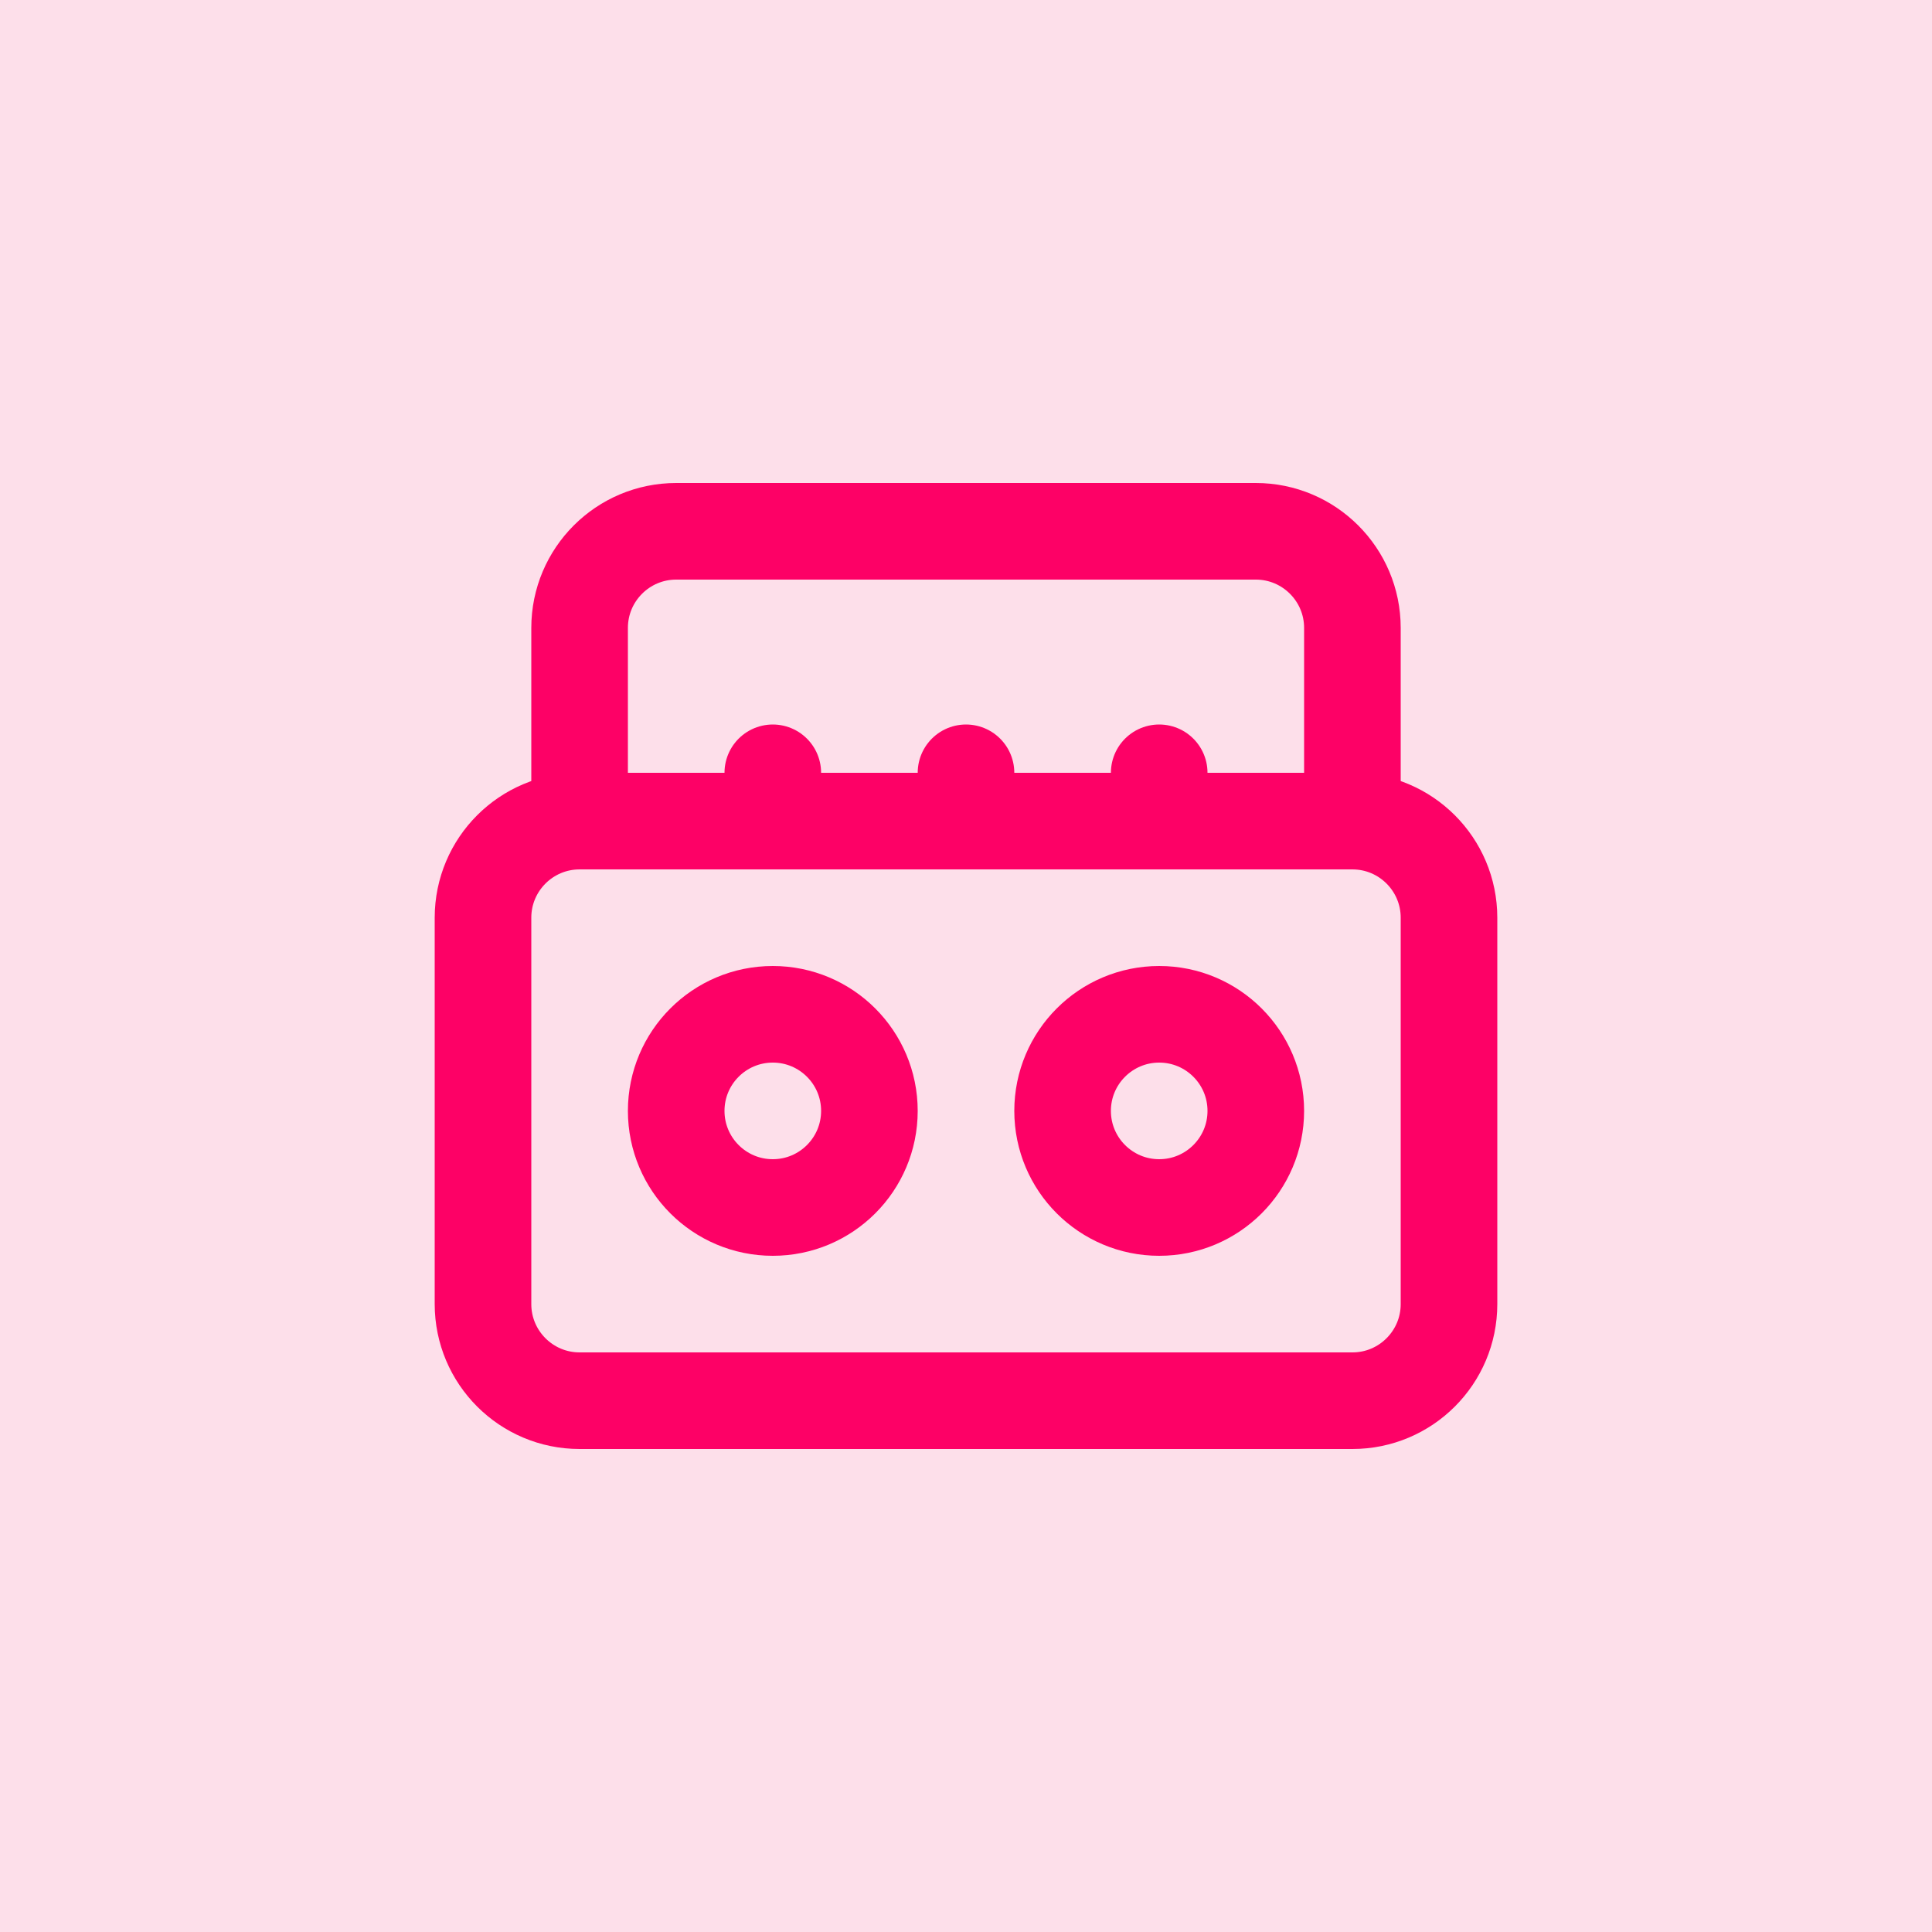
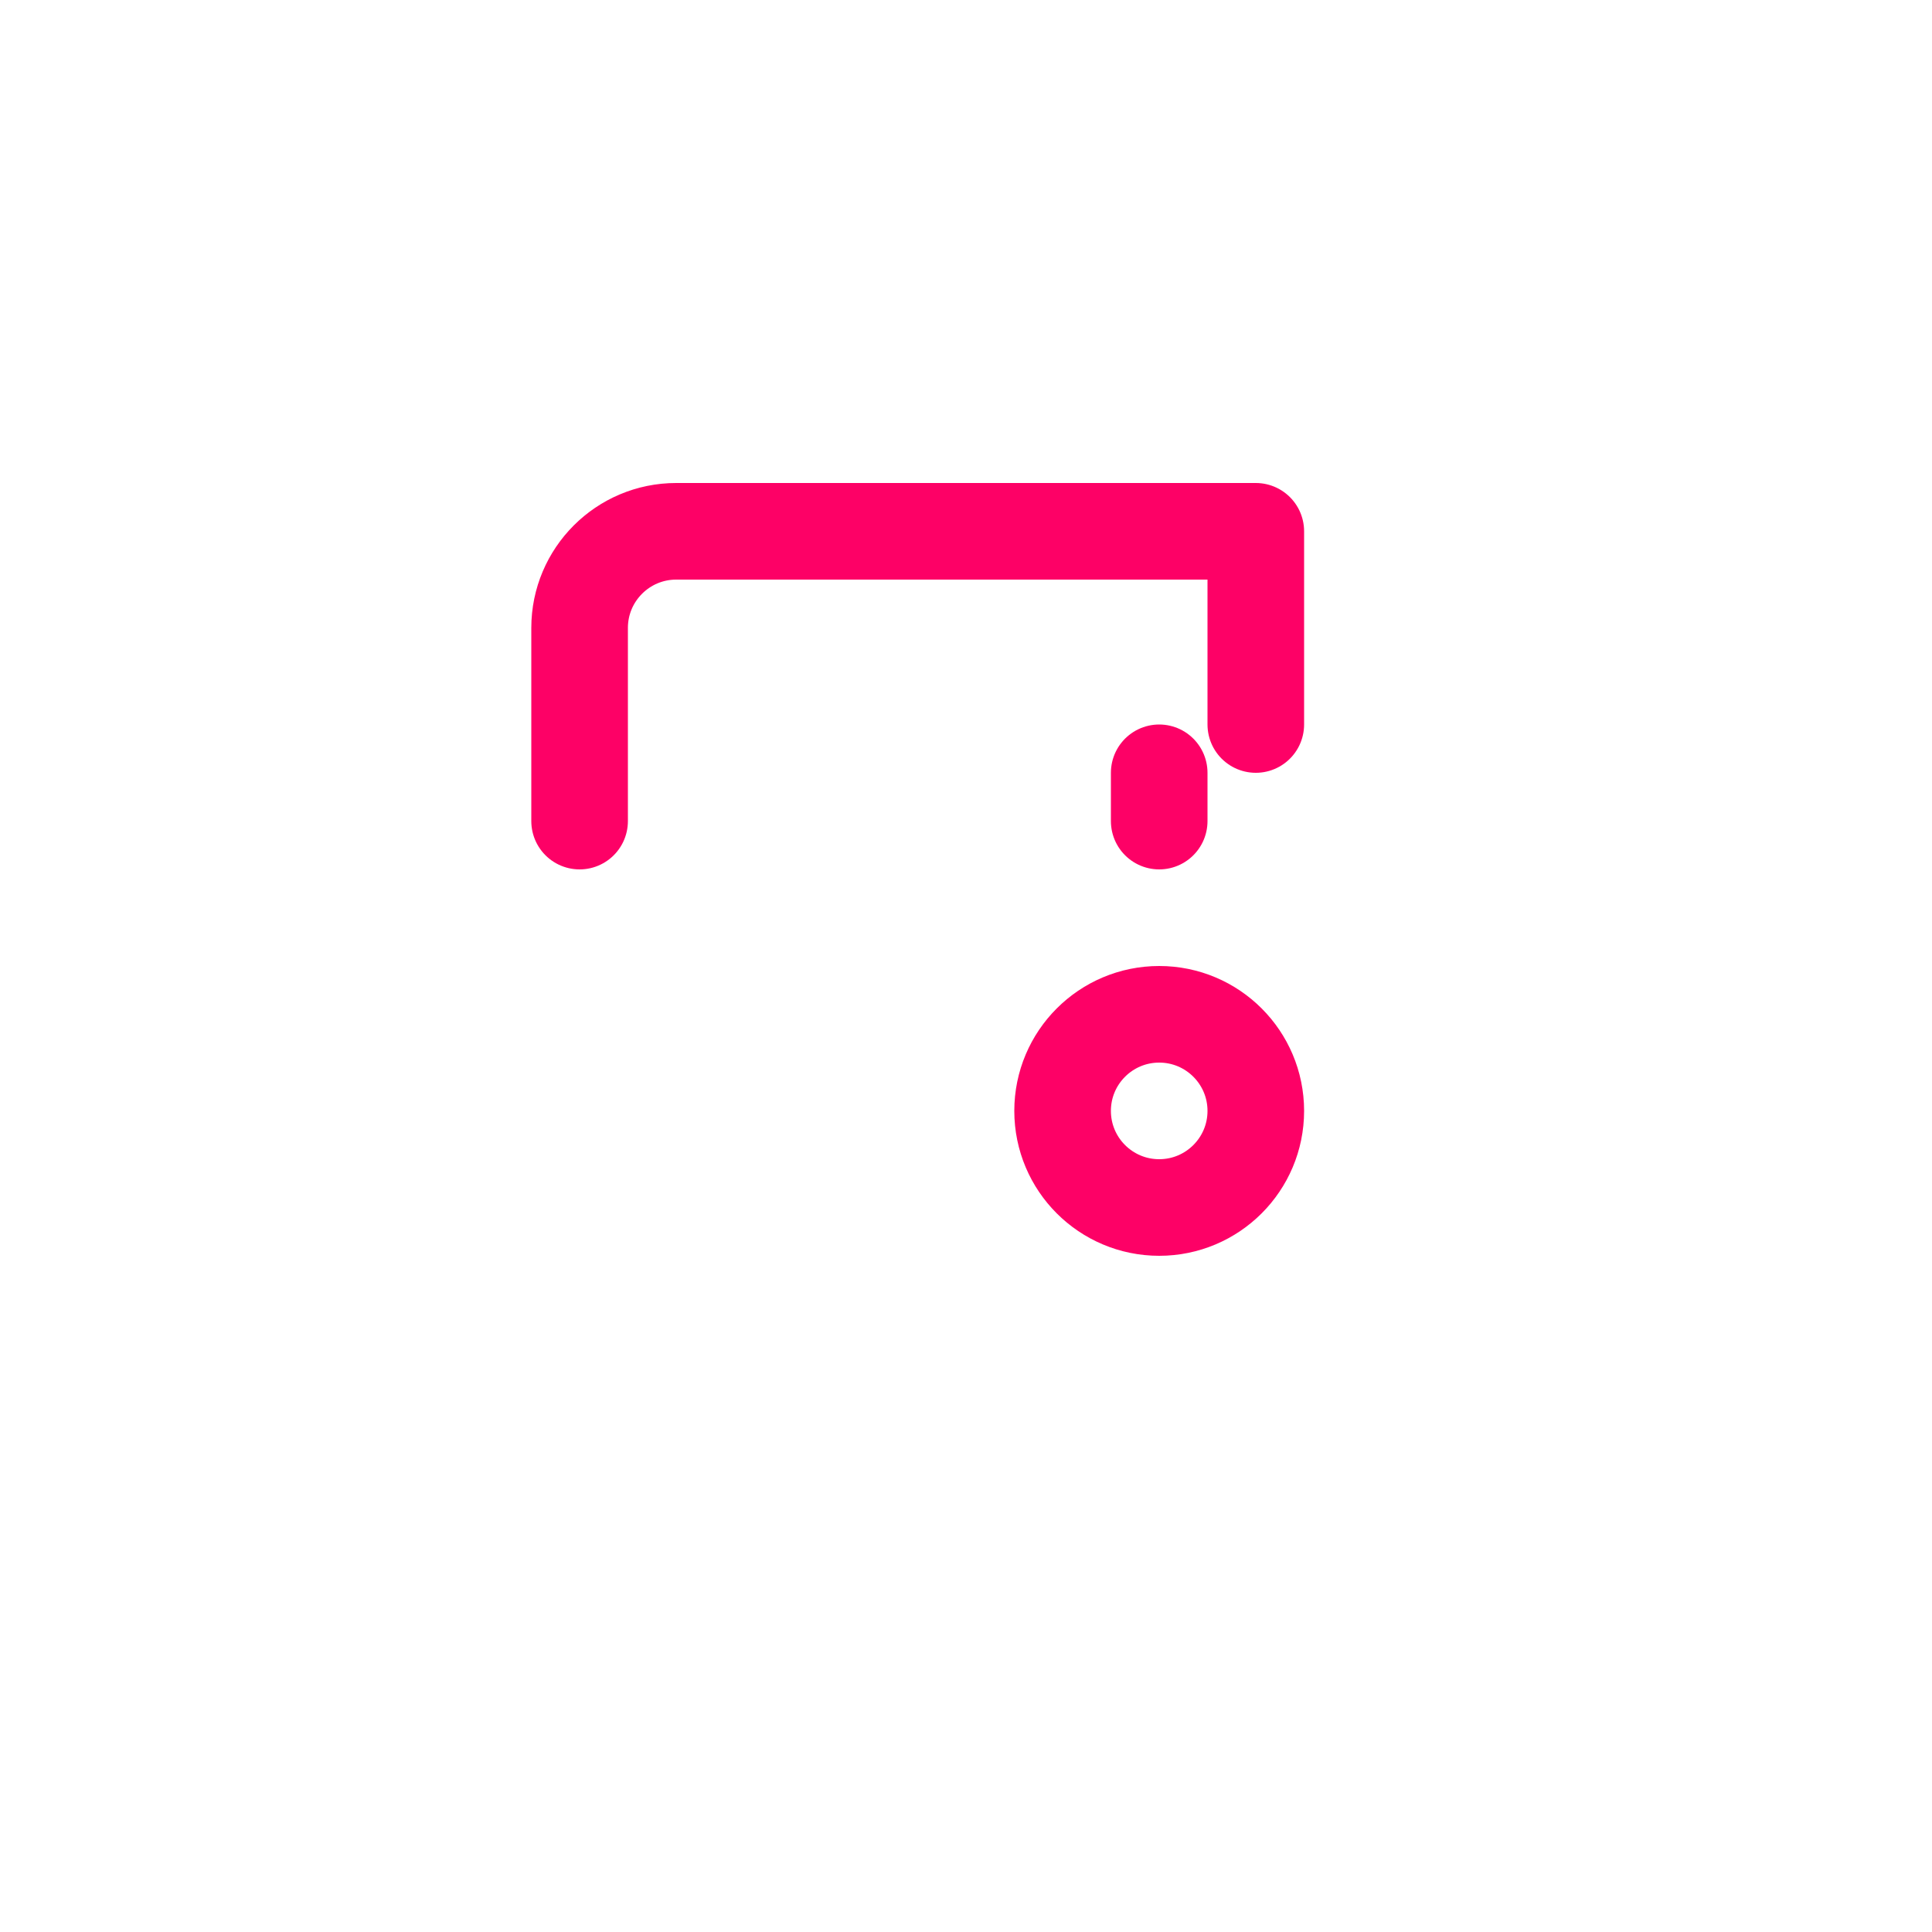
<svg xmlns="http://www.w3.org/2000/svg" version="1.1" id="Layer_1" x="0px" y="0px" viewBox="0 0 100 100" style="enable-background:new 0 0 100 100;" xml:space="preserve">
  <style type="text/css">
	.st0{fill:#FDDFEA;}
	.st1{fill:none;stroke:#FD0166;stroke-width:5;stroke-linecap:round;stroke-linejoin:round;}
</style>
  <g>
    <g>
-       <rect class="st0" width="100" height="100" />
      <g>
-         <path class="st1" d="M30,42.5v-10c0-2.76,2.24-5,5-5h30c2.76,0,5,2.24,5,5v10" />
-         <path class="st1" d="M40,40v2.5" />
-         <path class="st1" d="M50,40v2.5" />
+         <path class="st1" d="M30,42.5v-10c0-2.76,2.24-5,5-5h30v10" />
        <path class="st1" d="M60,40v2.5" />
-         <path class="st1" d="M30,42.5h40c2.76,0,5,2.24,5,5v20c0,2.76-2.24,5-5,5H30c-2.76,0-5-2.24-5-5v-20C25,44.74,27.24,42.5,30,42.5     z" />
-         <circle class="st1" cx="40" cy="57.5" r="5" />
        <circle class="st1" cx="60" cy="57.5" r="5" />
      </g>
    </g>
  </g>
</svg>